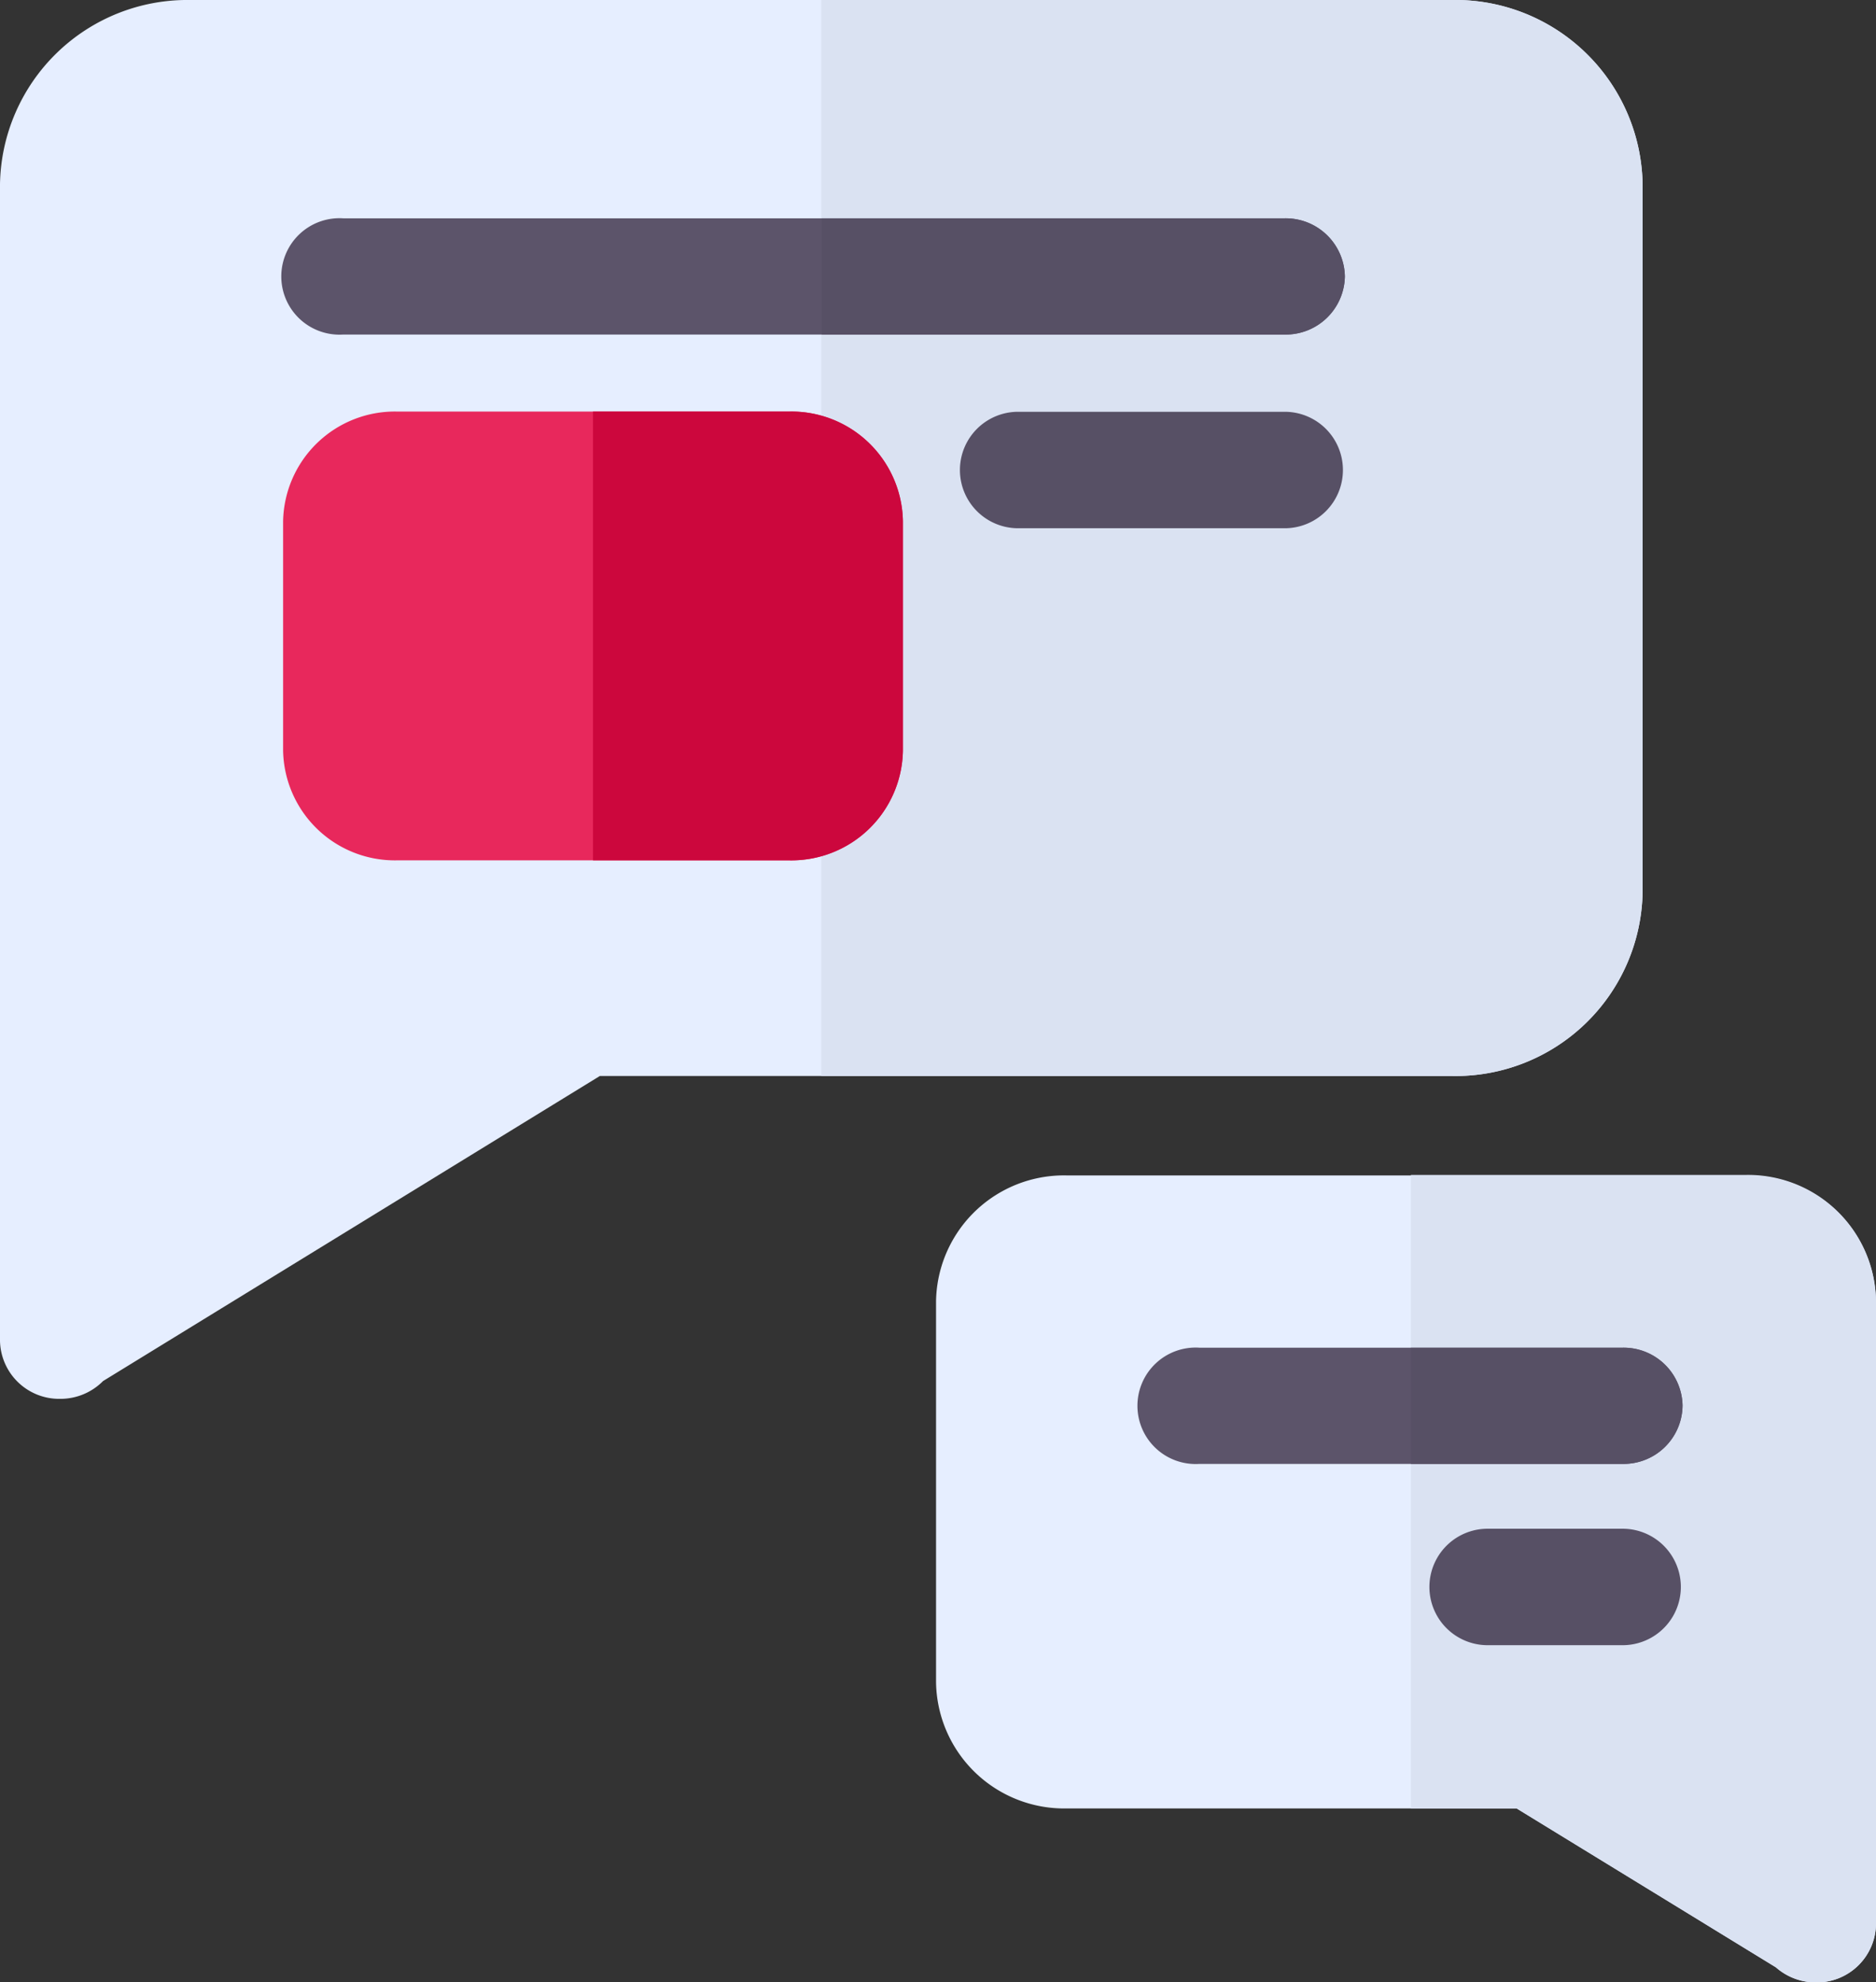
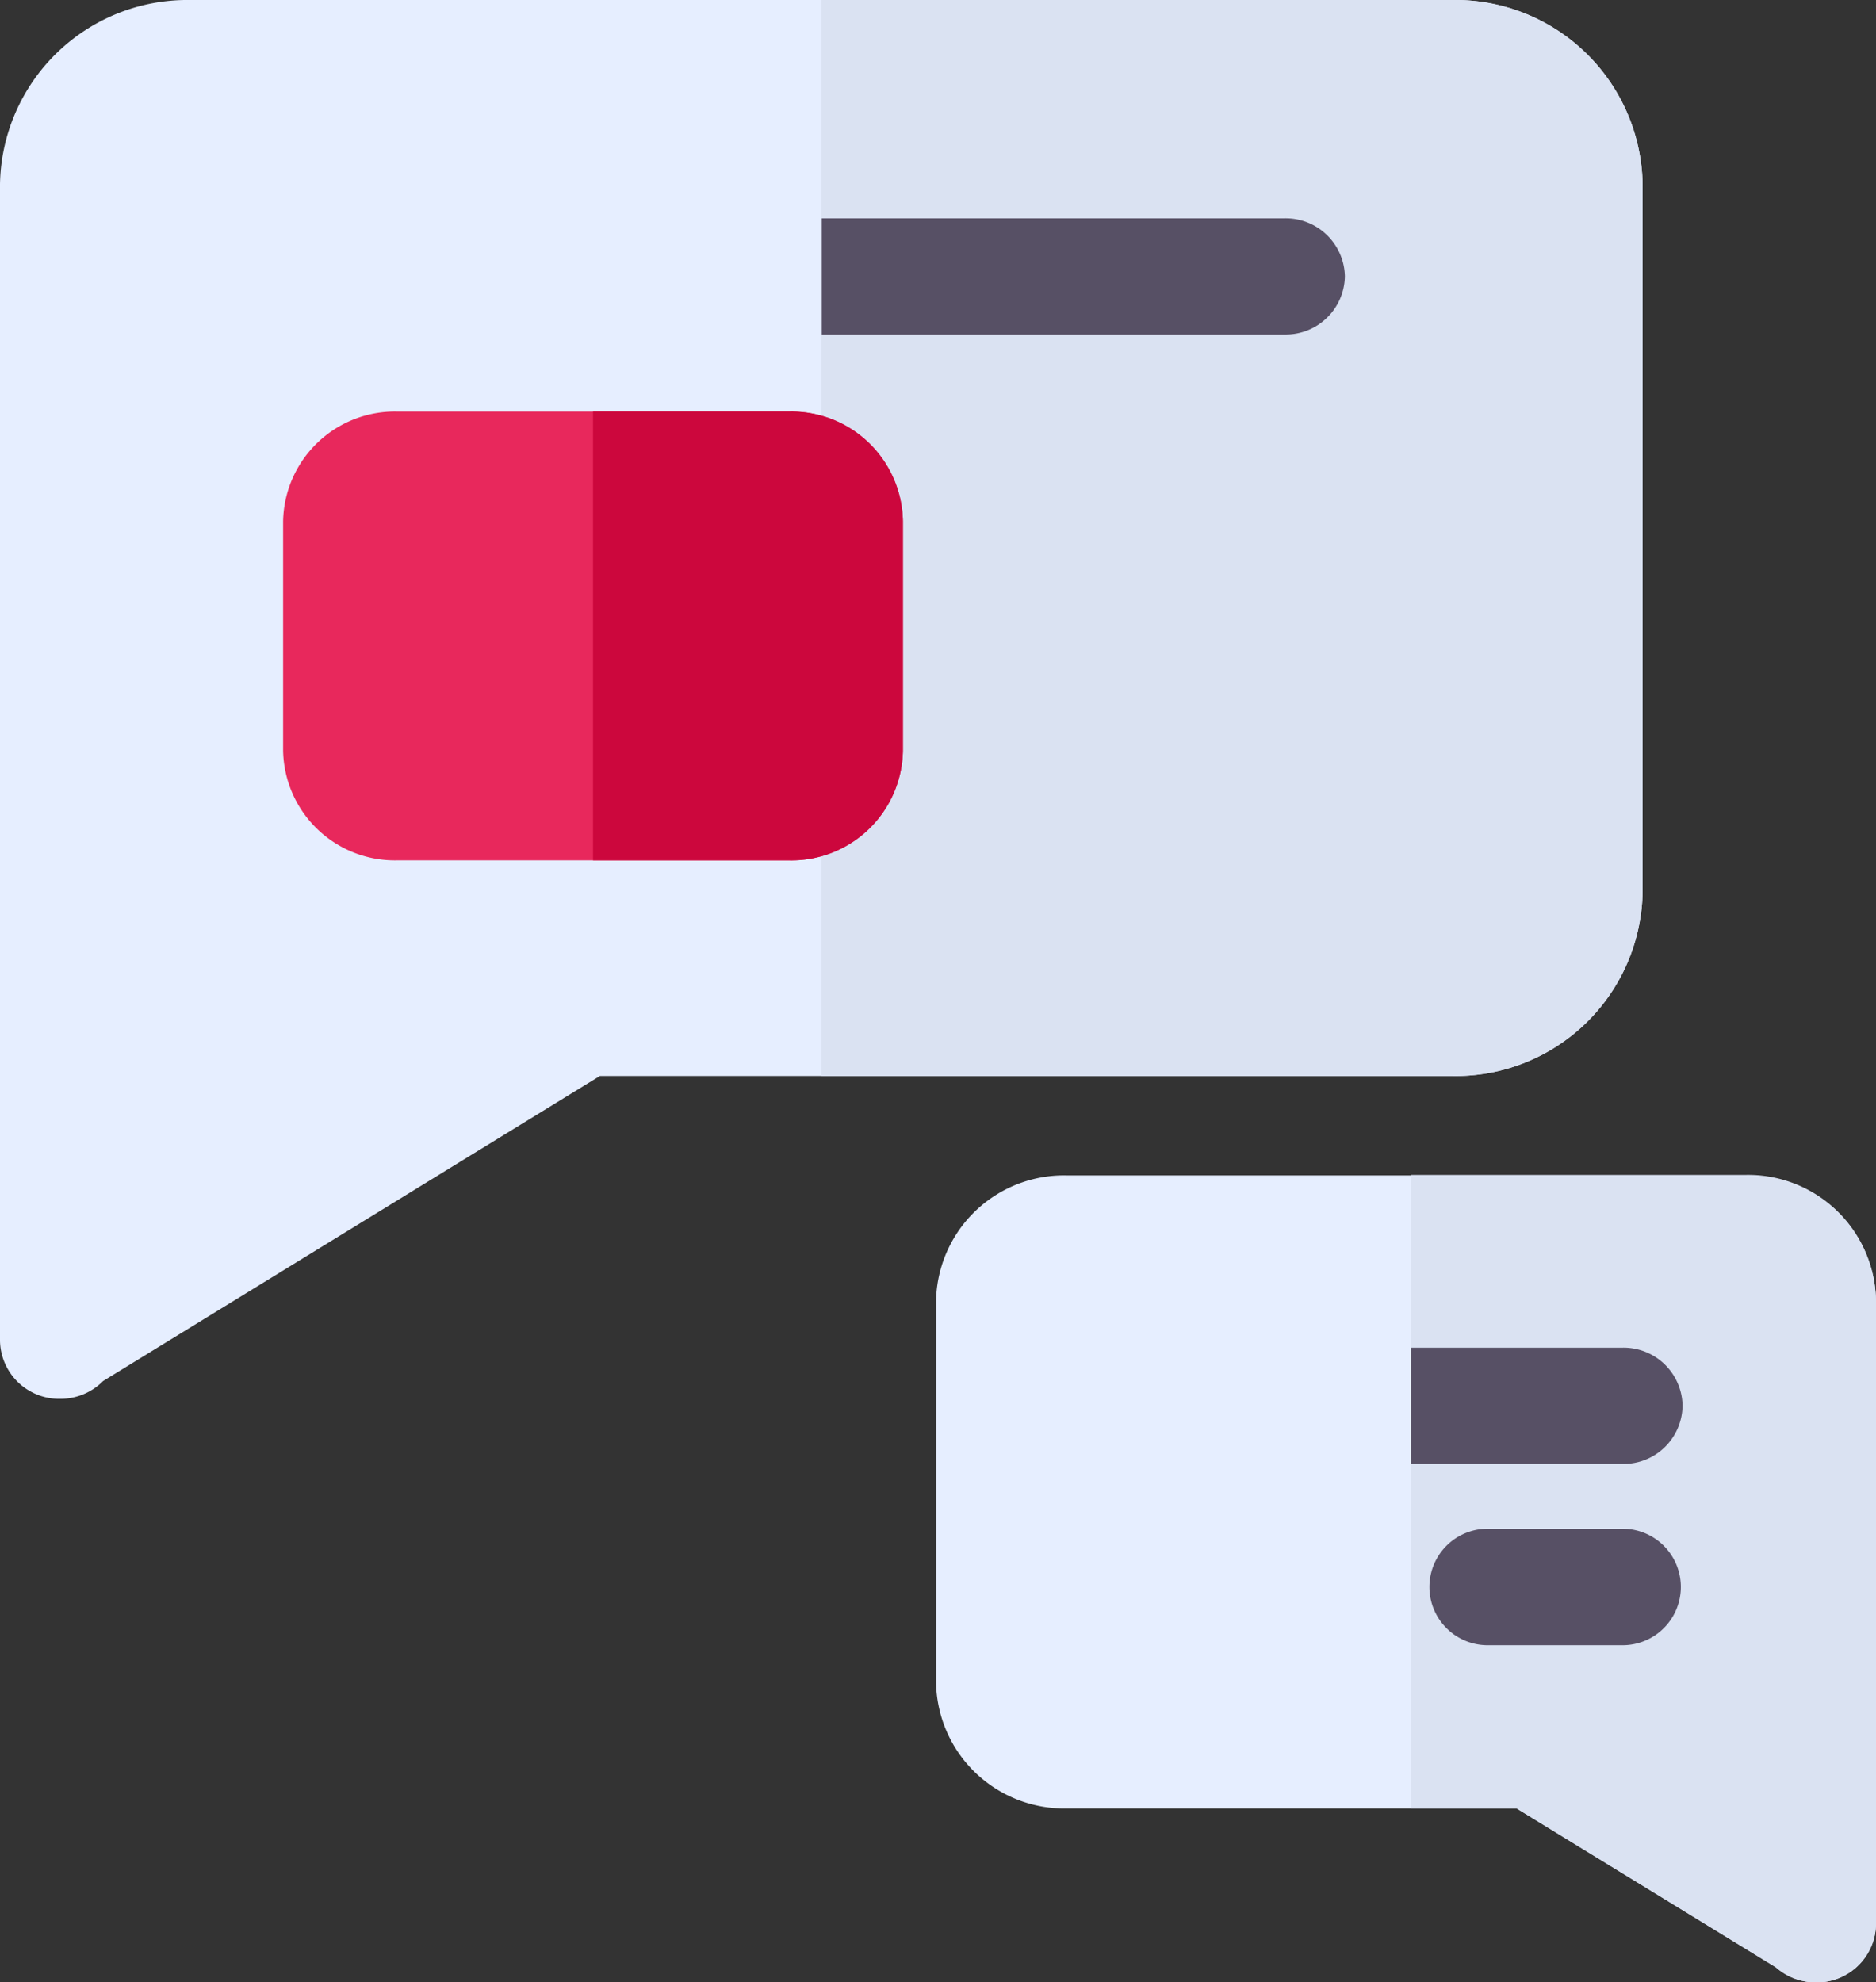
<svg xmlns="http://www.w3.org/2000/svg" viewBox="0 0 77 81.35">
  <rect x="0" y="0" width="77" height="81.35" fill="#333333" stroke="none" />
  <title>ic_menu_pesan</title>
  <path d="M74.42,9.87V38.94a7.68,7.68,0,0,1-7.8,7.54h-35L11.23,59a2.46,2.46,0,0,1-1.76.73A2.43,2.43,0,0,1,7,57.35V9.87a7.69,7.69,0,0,1,7.8-7.55H66.62A7.69,7.69,0,0,1,74.42,9.87Z" transform="translate(-7 -2.32)" style="fill:#e6eeff" />
  <path d="M74.42,9.87V38.94a7.68,7.68,0,0,1-7.8,7.54H40.71V2.32H66.62A7.69,7.69,0,0,1,74.42,9.87Z" transform="translate(-7 -2.32)" style="fill:#dae2f2" />
  <path d="M84,55.72V81.29a2.43,2.43,0,0,1-2.47,2.39,2.48,2.48,0,0,1-1.64-.62L69.25,76.54H50.76a5.26,5.26,0,0,1-5.34-5.17V55.72a5.25,5.25,0,0,1,5.34-5.16h27.9A5.25,5.25,0,0,1,84,55.72Z" transform="translate(-7 -2.32)" style="fill:#e6eeff" />
  <path d="M84,55.72V81.29a2.43,2.43,0,0,1-2.47,2.39,2.48,2.48,0,0,1-1.64-.62L69.25,76.54H64.91v-26H78.66A5.25,5.25,0,0,1,84,55.72Z" transform="translate(-7 -2.32)" style="fill:#dae2f2" />
-   <path d="M59.73,24H48.79a2.39,2.39,0,1,1,0-4.78H59.73a2.39,2.39,0,1,1,0,4.78Z" transform="translate(-7 -2.32)" style="fill:#575065" />
  <path d="M73.6,69.84H68.06a2.39,2.39,0,1,1,0-4.78H73.6a2.39,2.39,0,1,1,0,4.78Z" transform="translate(-7 -2.32)" style="fill:#575065" />
-   <path d="M62.2,13.67a2.43,2.43,0,0,1-2.47,2.38H21.09a2.39,2.39,0,1,1,0-4.77H59.73A2.43,2.43,0,0,1,62.2,13.67Z" transform="translate(-7 -2.32)" style="fill:#5c546a" />
  <path d="M62.2,13.67a2.43,2.43,0,0,1-2.47,2.38h-19V11.28h19A2.43,2.43,0,0,1,62.2,13.67Z" transform="translate(-7 -2.32)" style="fill:#575065" />
  <path d="M44.06,23.71v9.42a4.58,4.58,0,0,1-4.65,4.5H23.27a4.59,4.59,0,0,1-4.65-4.5V23.71a4.59,4.59,0,0,1,4.65-4.5H39.41A4.58,4.58,0,0,1,44.06,23.71Z" transform="translate(-7 -2.32)" style="fill:#e8285c" />
  <path d="M44.06,23.71v9.42a4.58,4.58,0,0,1-4.65,4.5H31.34V19.21h8.07A4.58,4.58,0,0,1,44.06,23.71Z" transform="translate(-7 -2.32)" style="fill:#cc073d" />
-   <path d="M76.06,60A2.42,2.42,0,0,1,73.6,62.4H56.23a2.39,2.39,0,1,1,0-4.77H73.6A2.42,2.42,0,0,1,76.06,60Z" transform="translate(-7 -2.32)" style="fill:#5c546a" />
  <path d="M76.06,60A2.42,2.42,0,0,1,73.6,62.4H64.91V57.63H73.6A2.42,2.42,0,0,1,76.06,60Z" transform="translate(-7 -2.32)" style="fill:#575065" />
</svg>